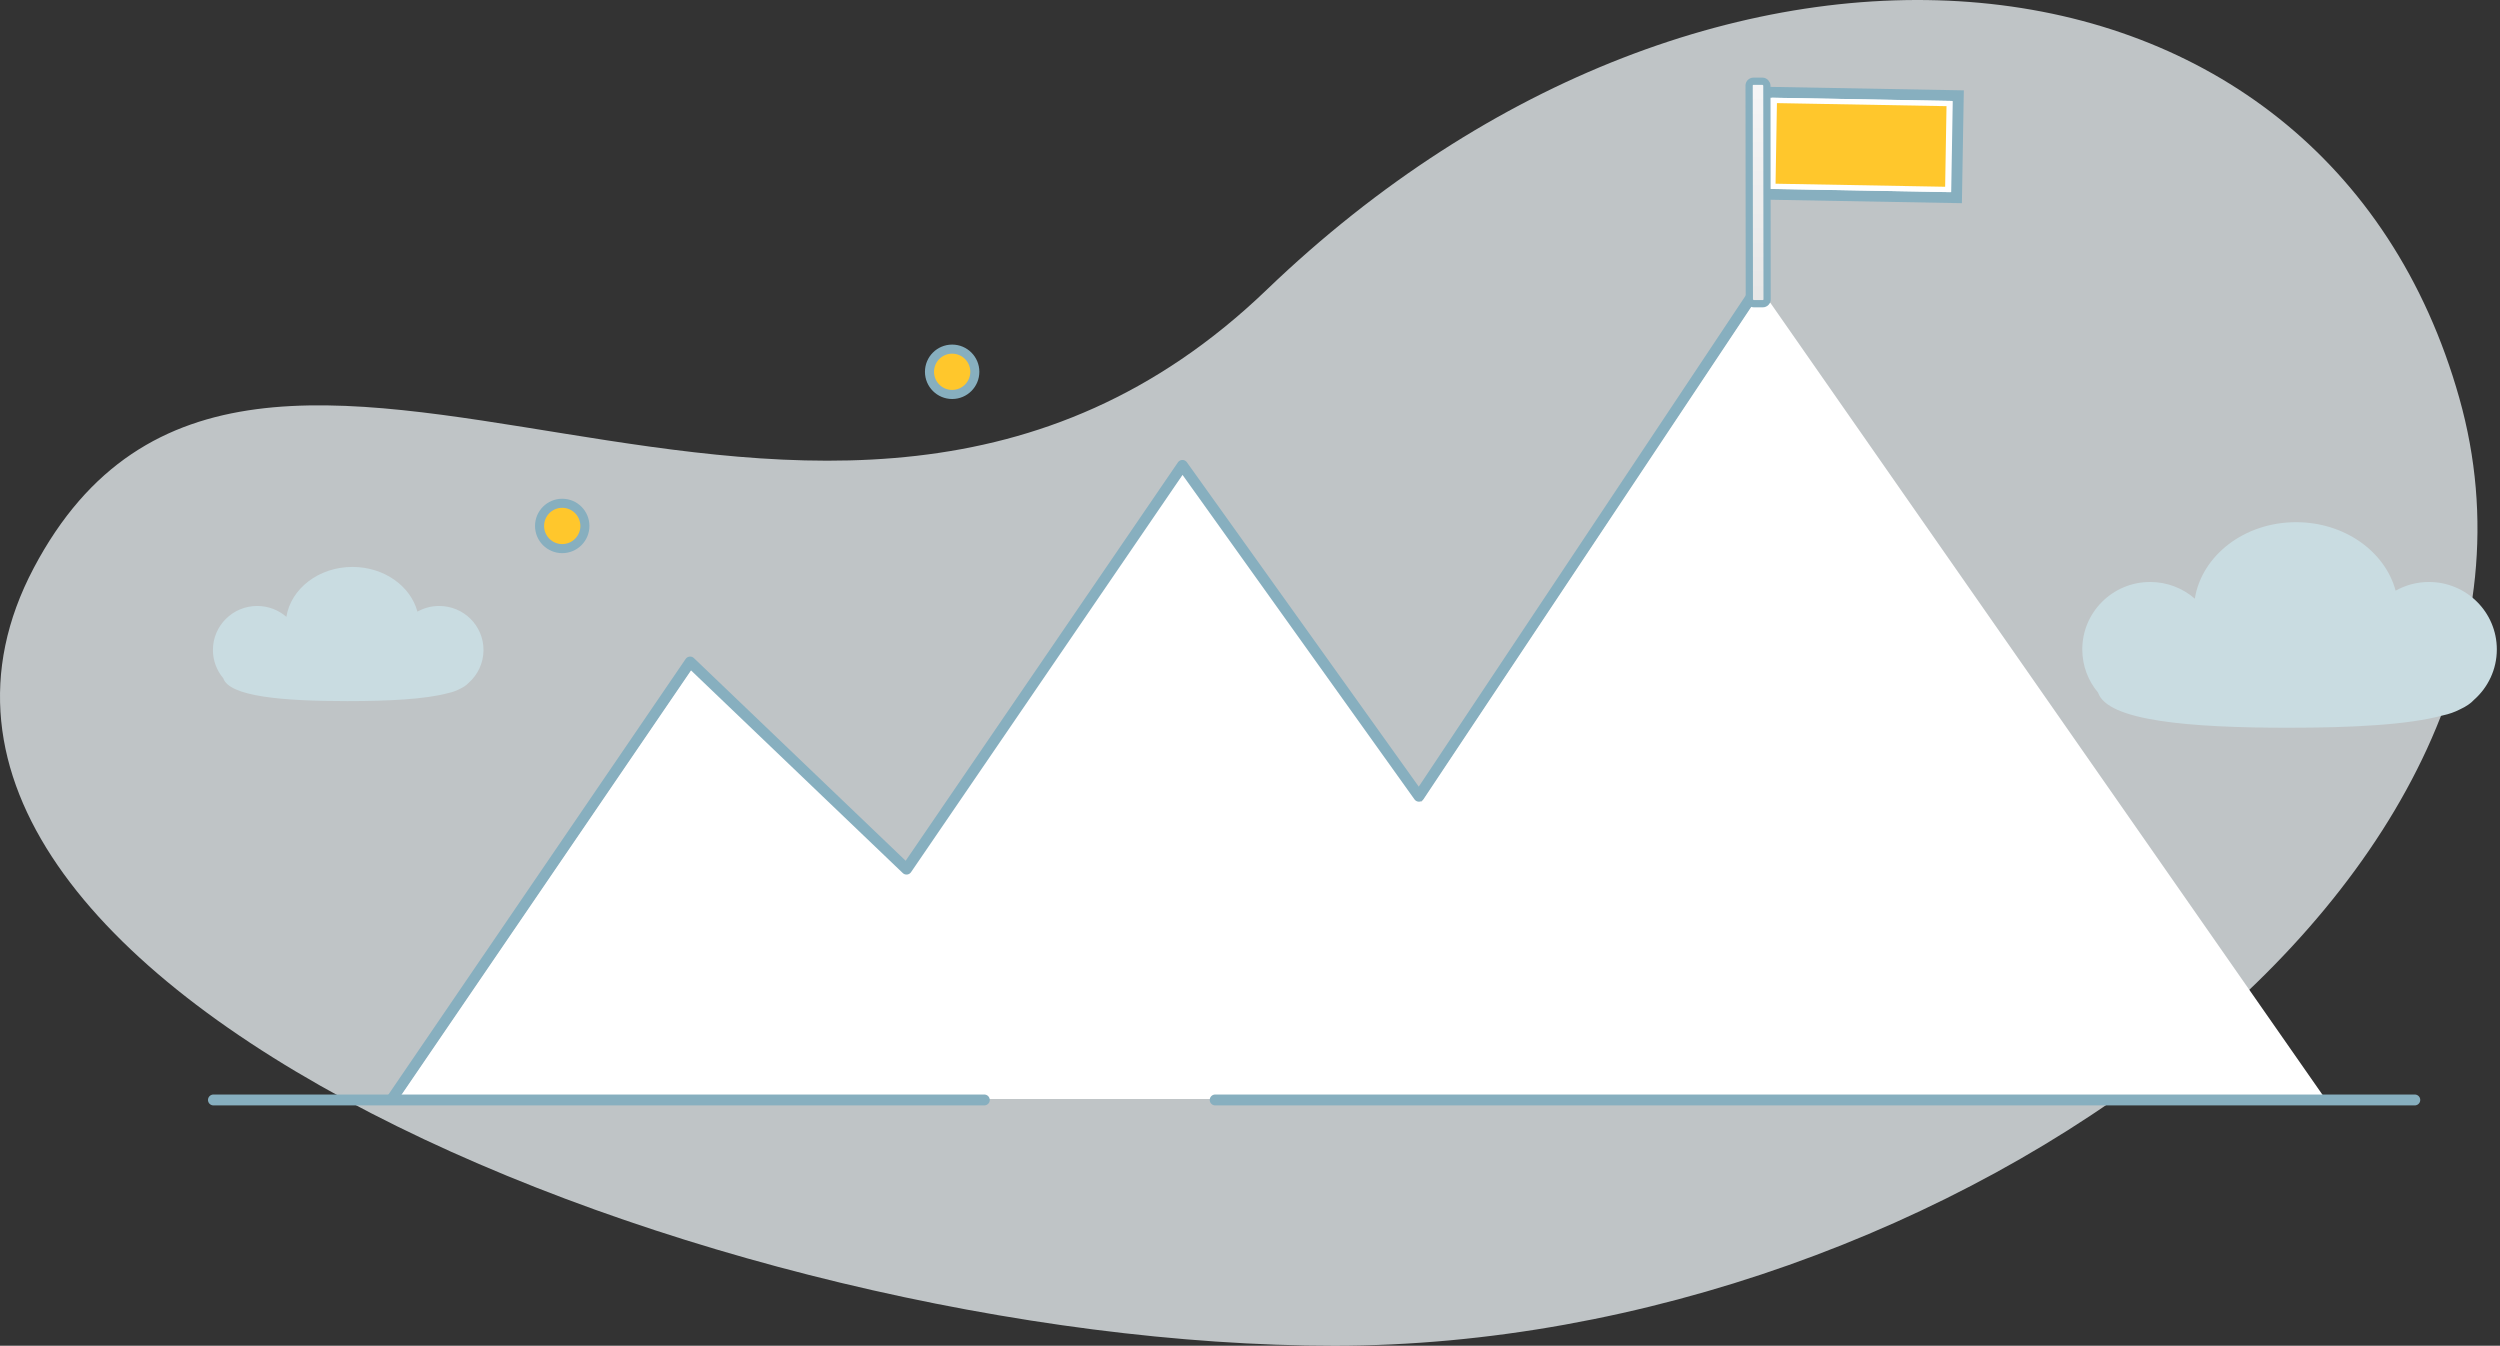
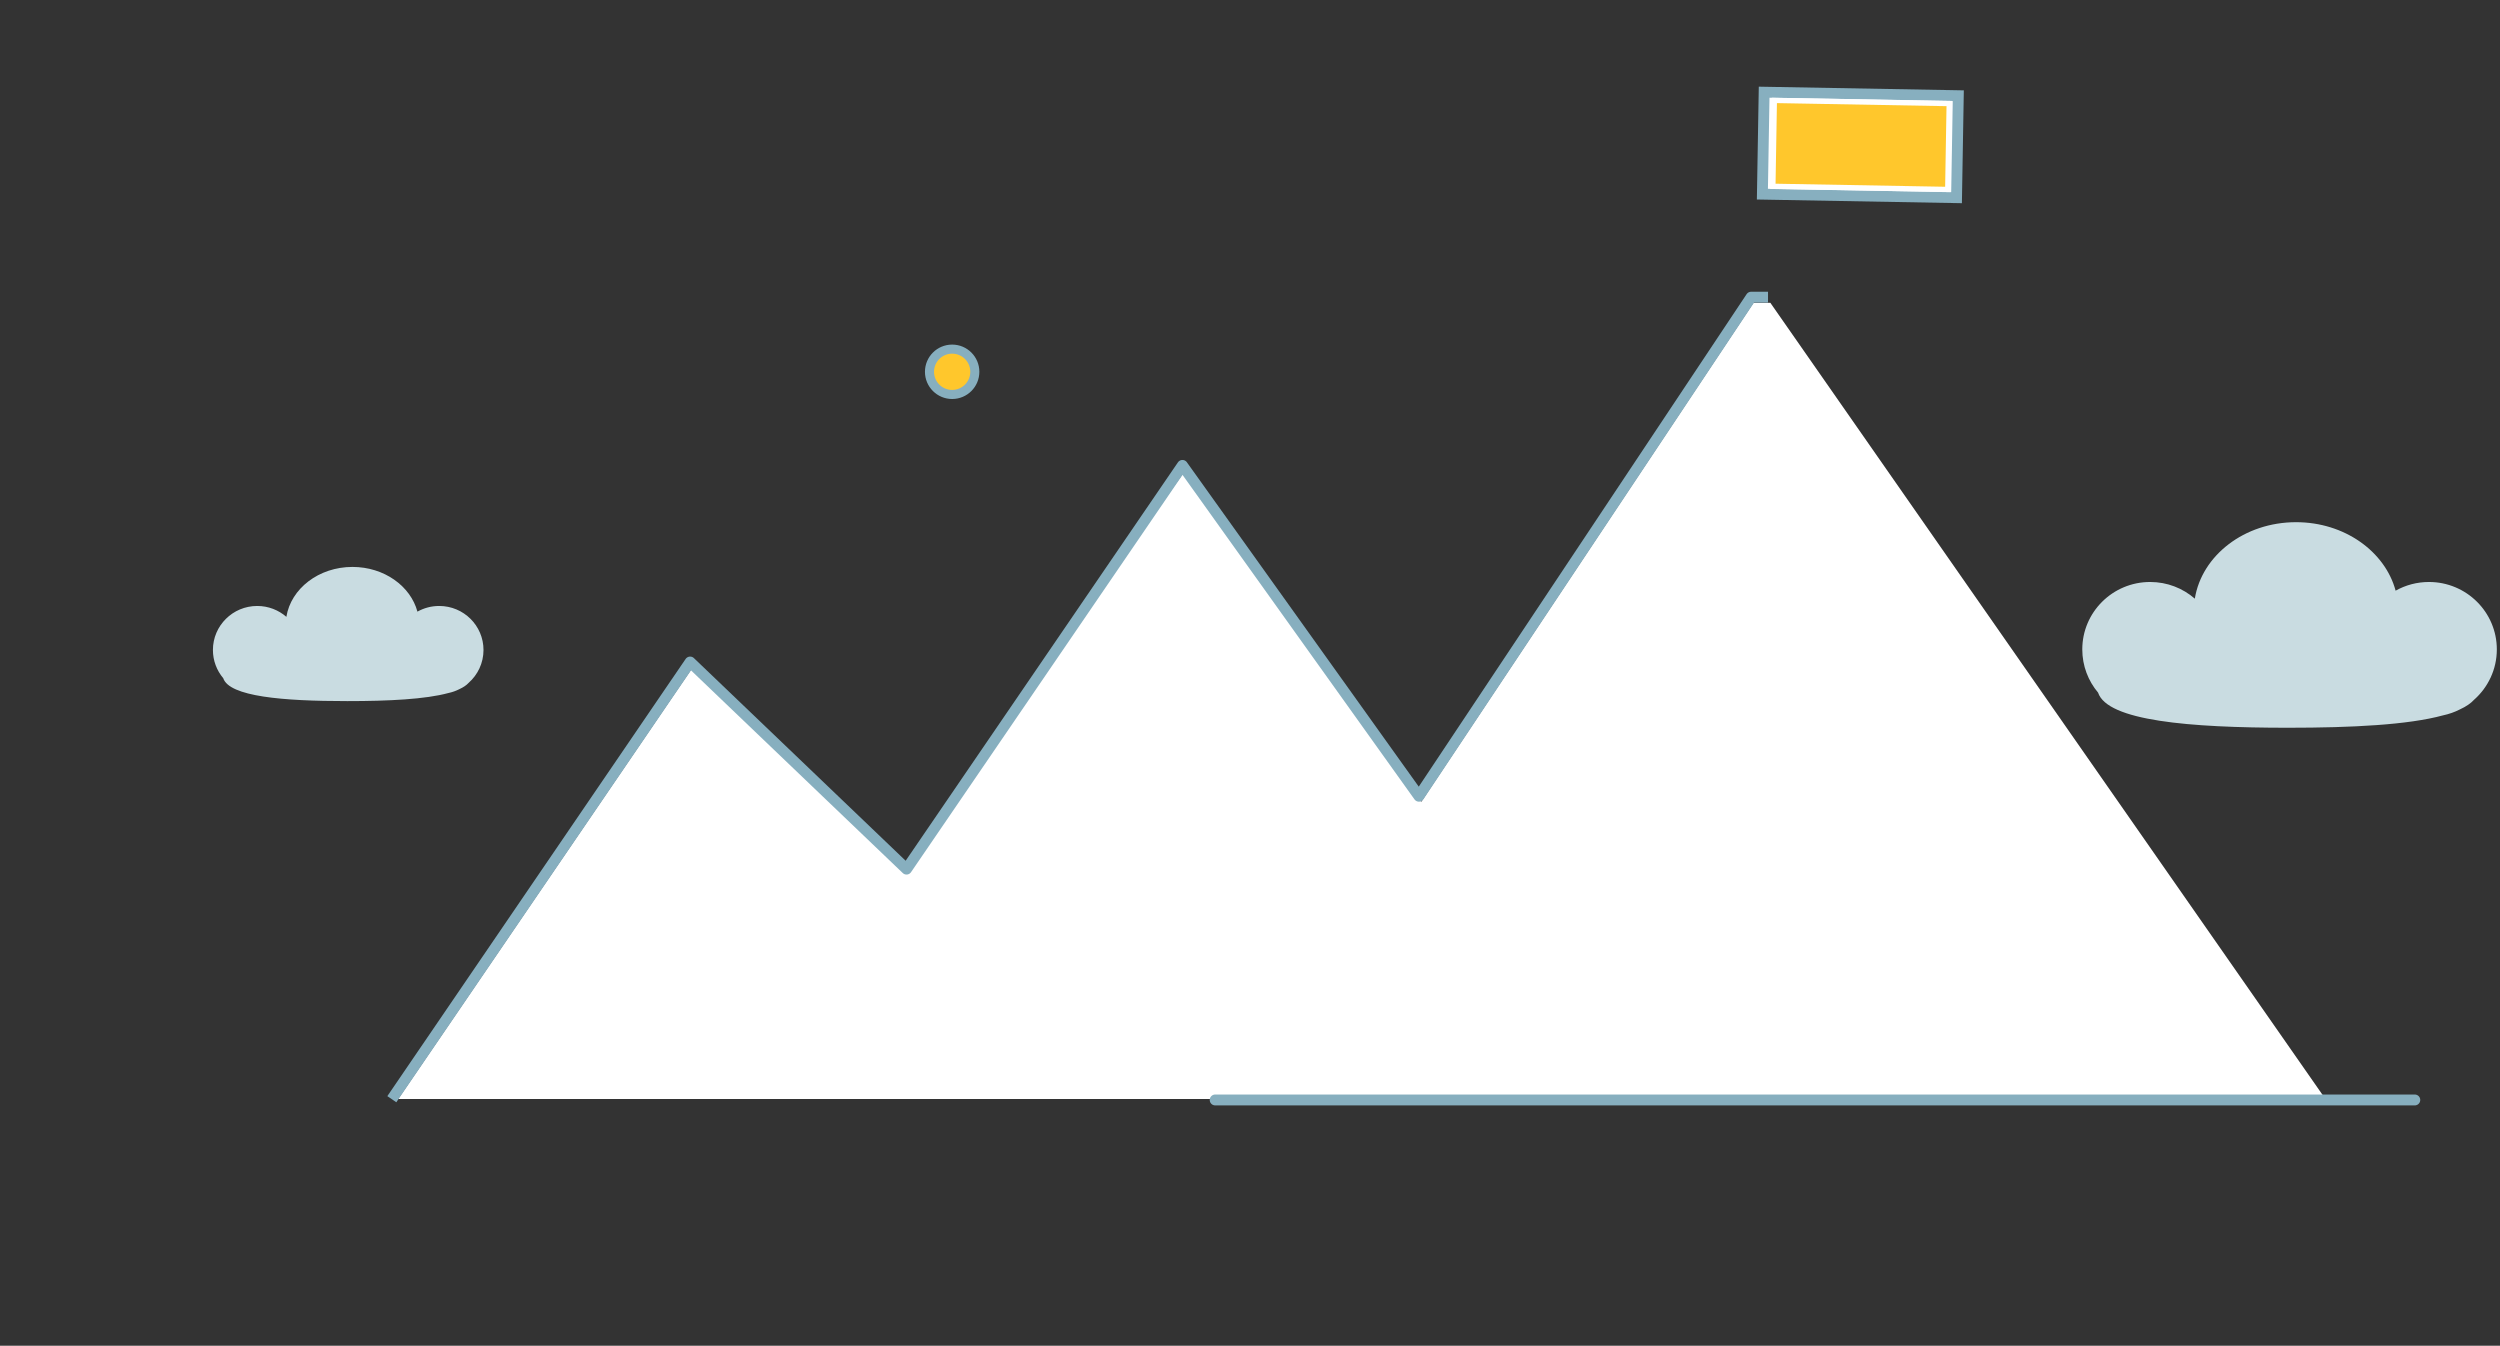
<svg xmlns="http://www.w3.org/2000/svg" width="457" height="246" viewBox="0 0 457 246" fill="none">
  <rect x="0" y="0" width="457" height="246" fill="#333333" stroke="none" />
-   <path opacity="0.772" fill-rule="evenodd" clip-rule="evenodd" d="M243.905 246C356.283 246 474.289 160.533 449.568 72.783C424.846 -14.967 313.274 -25.559 231.562 52.961C149.85 131.481 46.38 27.681 6.162 103.839C-34.057 179.997 131.527 246 243.905 246Z" fill="#E7EEF1" />
  <path d="M165.714 157.85L126.58 122.041L72.773 200.9H425.092L323.618 55.35H320.53L259.802 146.575L216.573 86.1L165.714 157.85Z" fill="white" />
  <path d="M71.626 200.935L126.156 121.016L165.714 158.875L216.149 85.075L259.378 145.55L320.106 54.325H323.194" stroke="#87AFBF" stroke-width="1.989" stroke-linejoin="round" />
  <rect x="0.978" y="1.012" width="35.491" height="18.638" transform="matrix(1 0.018 -0.017 1 321.523 15.825)" fill="white" stroke="#87AFBF" stroke-width="1.989" />
  <rect x="0.479" y="0.496" width="31.974" height="15.706" transform="matrix(1 0.018 -0.017 1 323.873 17.849)" fill="#FFC72C" stroke="white" stroke-width="0.974" />
-   <rect x="0.663" y="0.663" width="3.247" height="40.669" rx="0.799" transform="matrix(1 0.001 0.001 1 319.076 14.185)" fill="url(#paint0_linear_318_7452)" stroke="#87AFBF" stroke-width="1.326" />
  <path d="M222.133 201.073H441.426" stroke="#87AFBF" stroke-width="1.989" stroke-linecap="round" />
-   <path d="M179.933 201.073H39.013" stroke="#87AFBF" stroke-width="1.989" stroke-linecap="round" />
  <path fill-rule="evenodd" clip-rule="evenodd" d="M81.961 126.685C77.819 127.819 71.089 128.162 63.492 128.162C51.654 128.162 41.924 127.329 40.805 123.971C39.629 122.575 38.922 120.776 38.922 118.814C38.922 114.372 42.547 110.771 47.019 110.771C49.06 110.771 50.925 111.521 52.349 112.76C53.176 107.603 58.27 103.635 64.43 103.635C70.206 103.635 75.043 107.123 76.307 111.808C77.482 111.147 78.84 110.771 80.287 110.771C84.759 110.771 88.384 114.372 88.384 118.814C88.384 121.209 87.33 123.36 85.658 124.833C85.268 125.261 84.705 125.638 83.989 125.969C83.356 126.293 82.676 126.536 81.961 126.685Z" fill="#C9DCE1" />
  <path fill-rule="evenodd" clip-rule="evenodd" d="M446.583 130.768C440.238 132.506 429.926 133.032 418.284 133.032C400.148 133.032 385.241 131.755 383.527 126.611C381.726 124.472 380.642 121.717 380.642 118.71C380.642 111.904 386.196 106.387 393.047 106.387C396.175 106.387 399.032 107.537 401.214 109.435C402.481 101.535 410.285 95.455 419.722 95.455C428.57 95.455 435.982 100.799 437.918 107.976C439.718 106.965 441.799 106.387 444.015 106.387C450.866 106.387 456.42 111.904 456.42 118.71C456.42 122.378 454.806 125.673 452.245 127.93C451.647 128.588 450.781 129.167 449.68 129.675C448.714 130.169 447.675 130.54 446.583 130.768Z" fill="#C9DCE1" />
  <circle cx="174.054" cy="67.964" r="4.144" fill="#FFC72C" stroke="#87AFBF" stroke-width="1.658" />
-   <circle cx="102.775" cy="96.144" r="4.144" fill="#FFC72C" stroke="#87AFBF" stroke-width="1.658" />
  <defs>
    <linearGradient id="paint0_linear_318_7452" x1="0" y1="0" x2="0" y2="41.995" gradientUnits="userSpaceOnUse">
      <stop stop-color="#F6F6F7" />
      <stop offset="1" stop-color="#E6E6E6" />
    </linearGradient>
  </defs>
</svg>